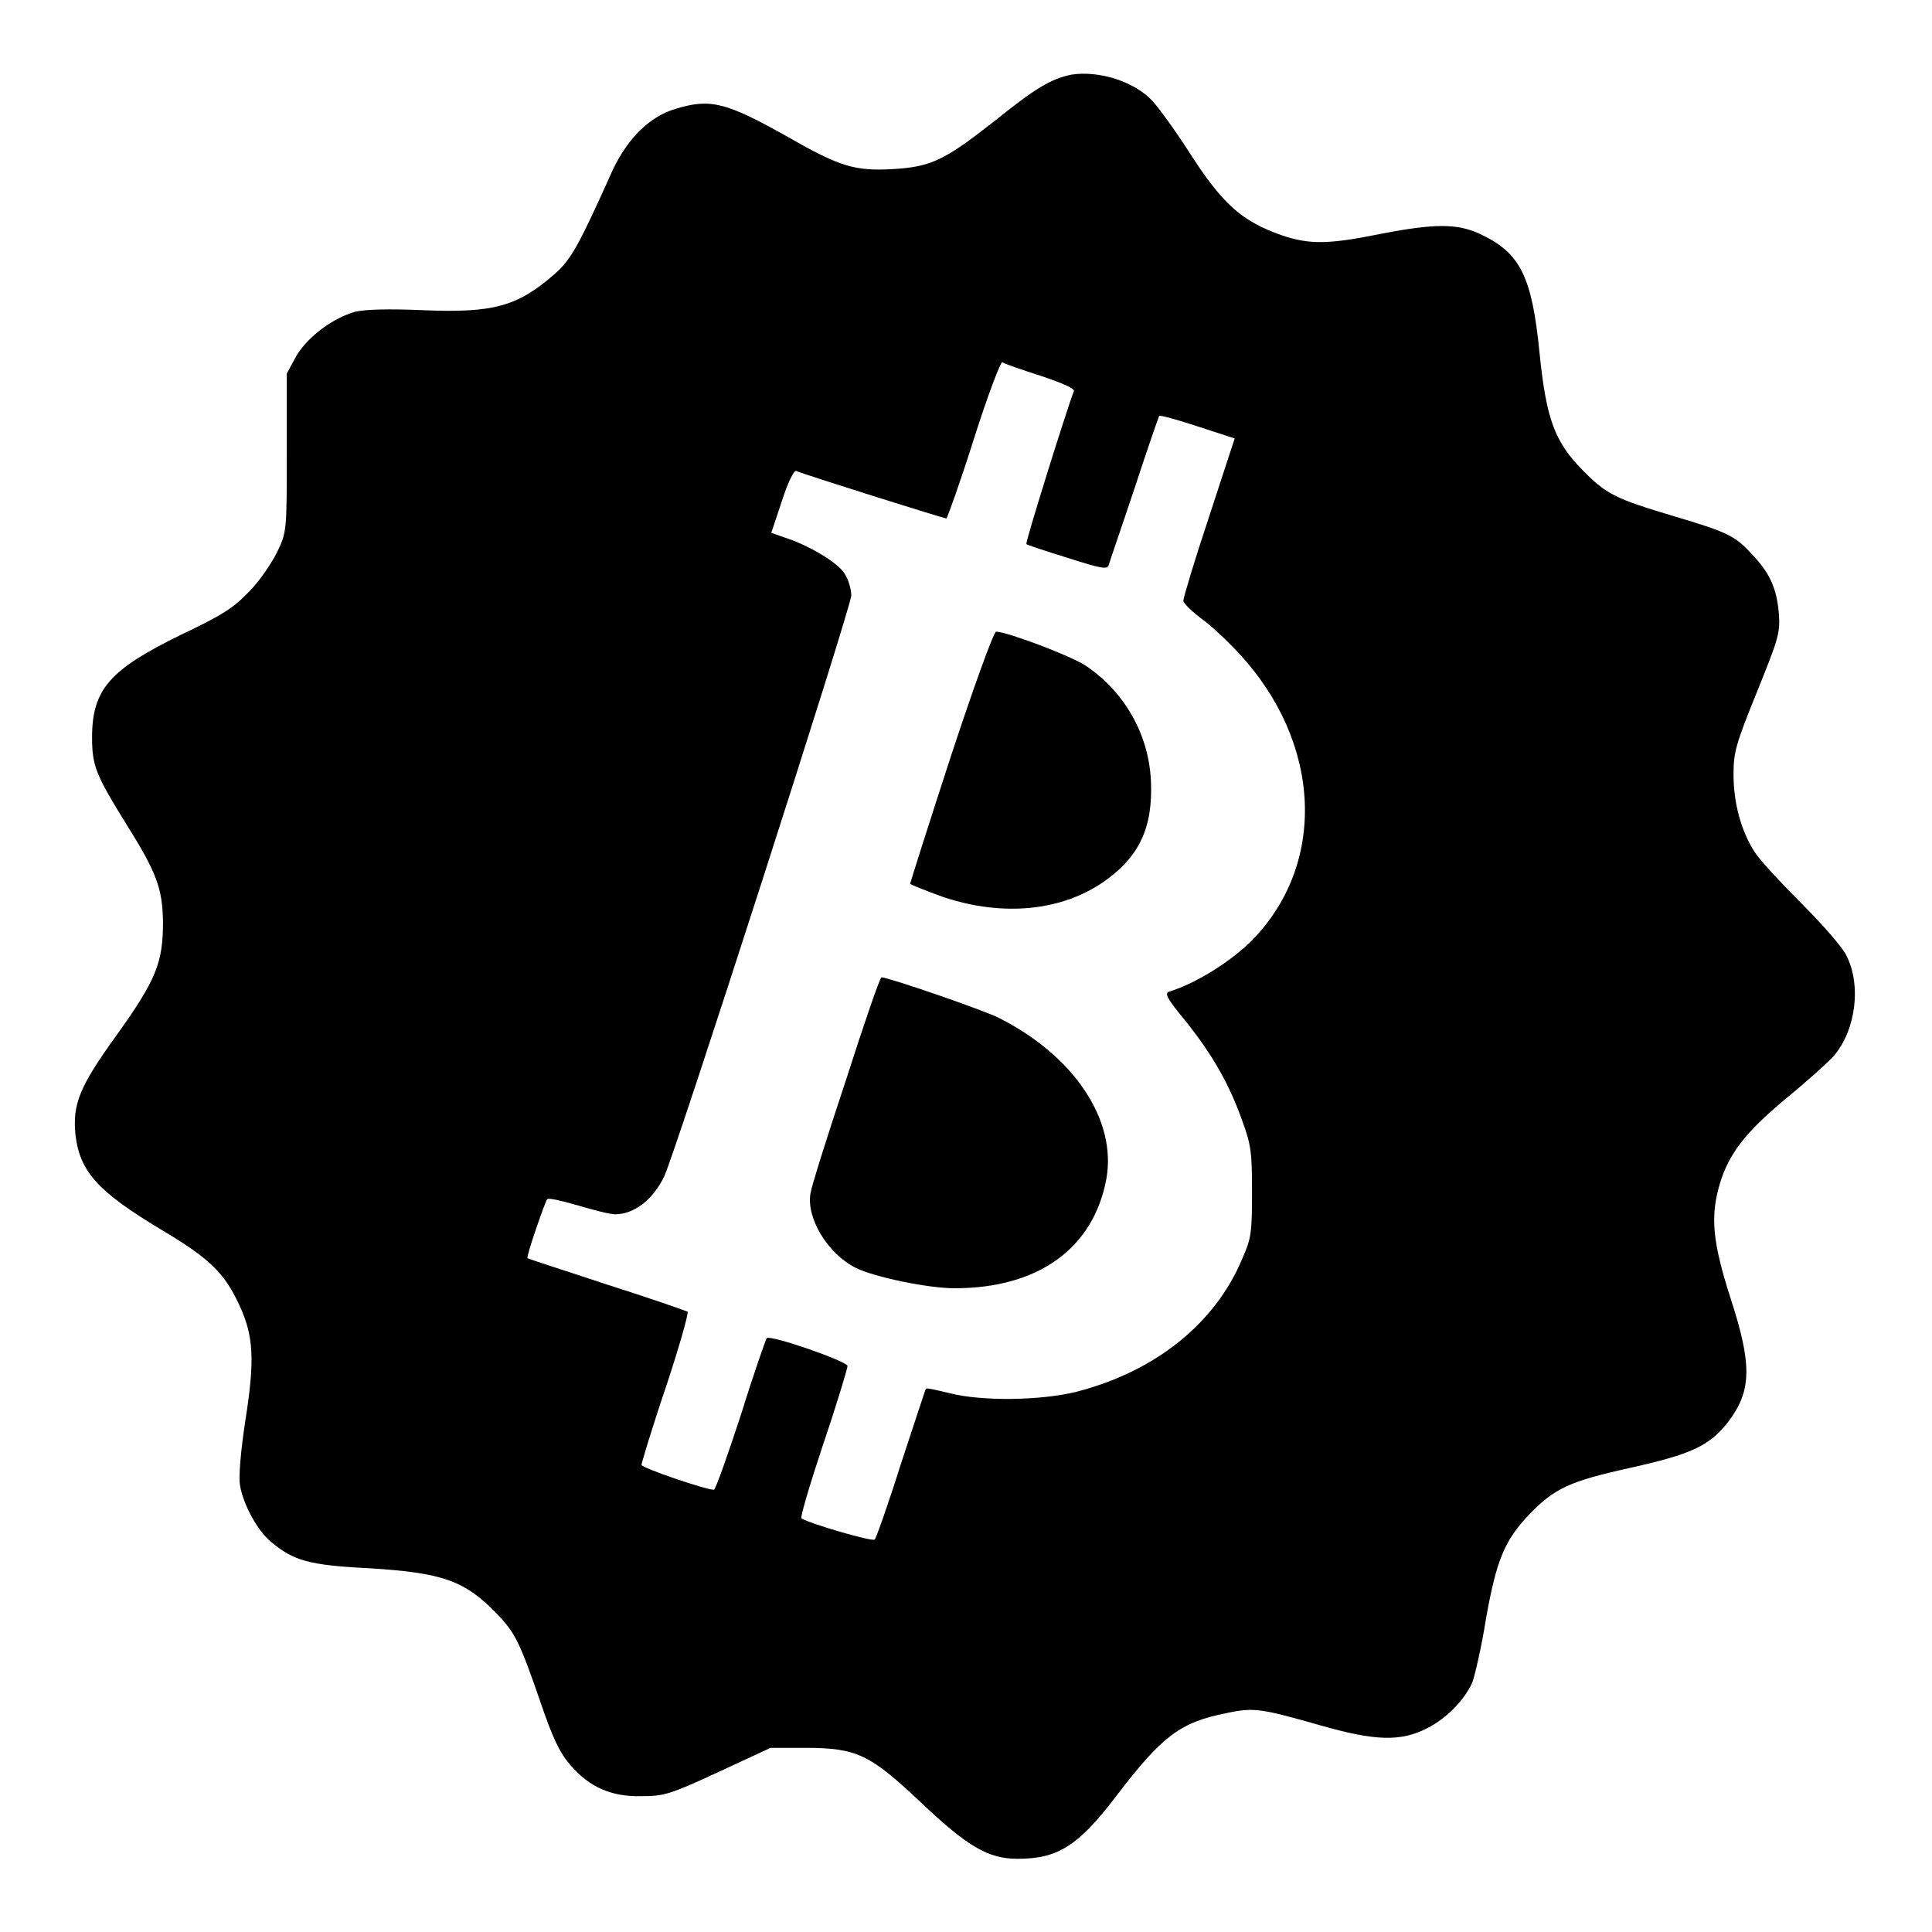
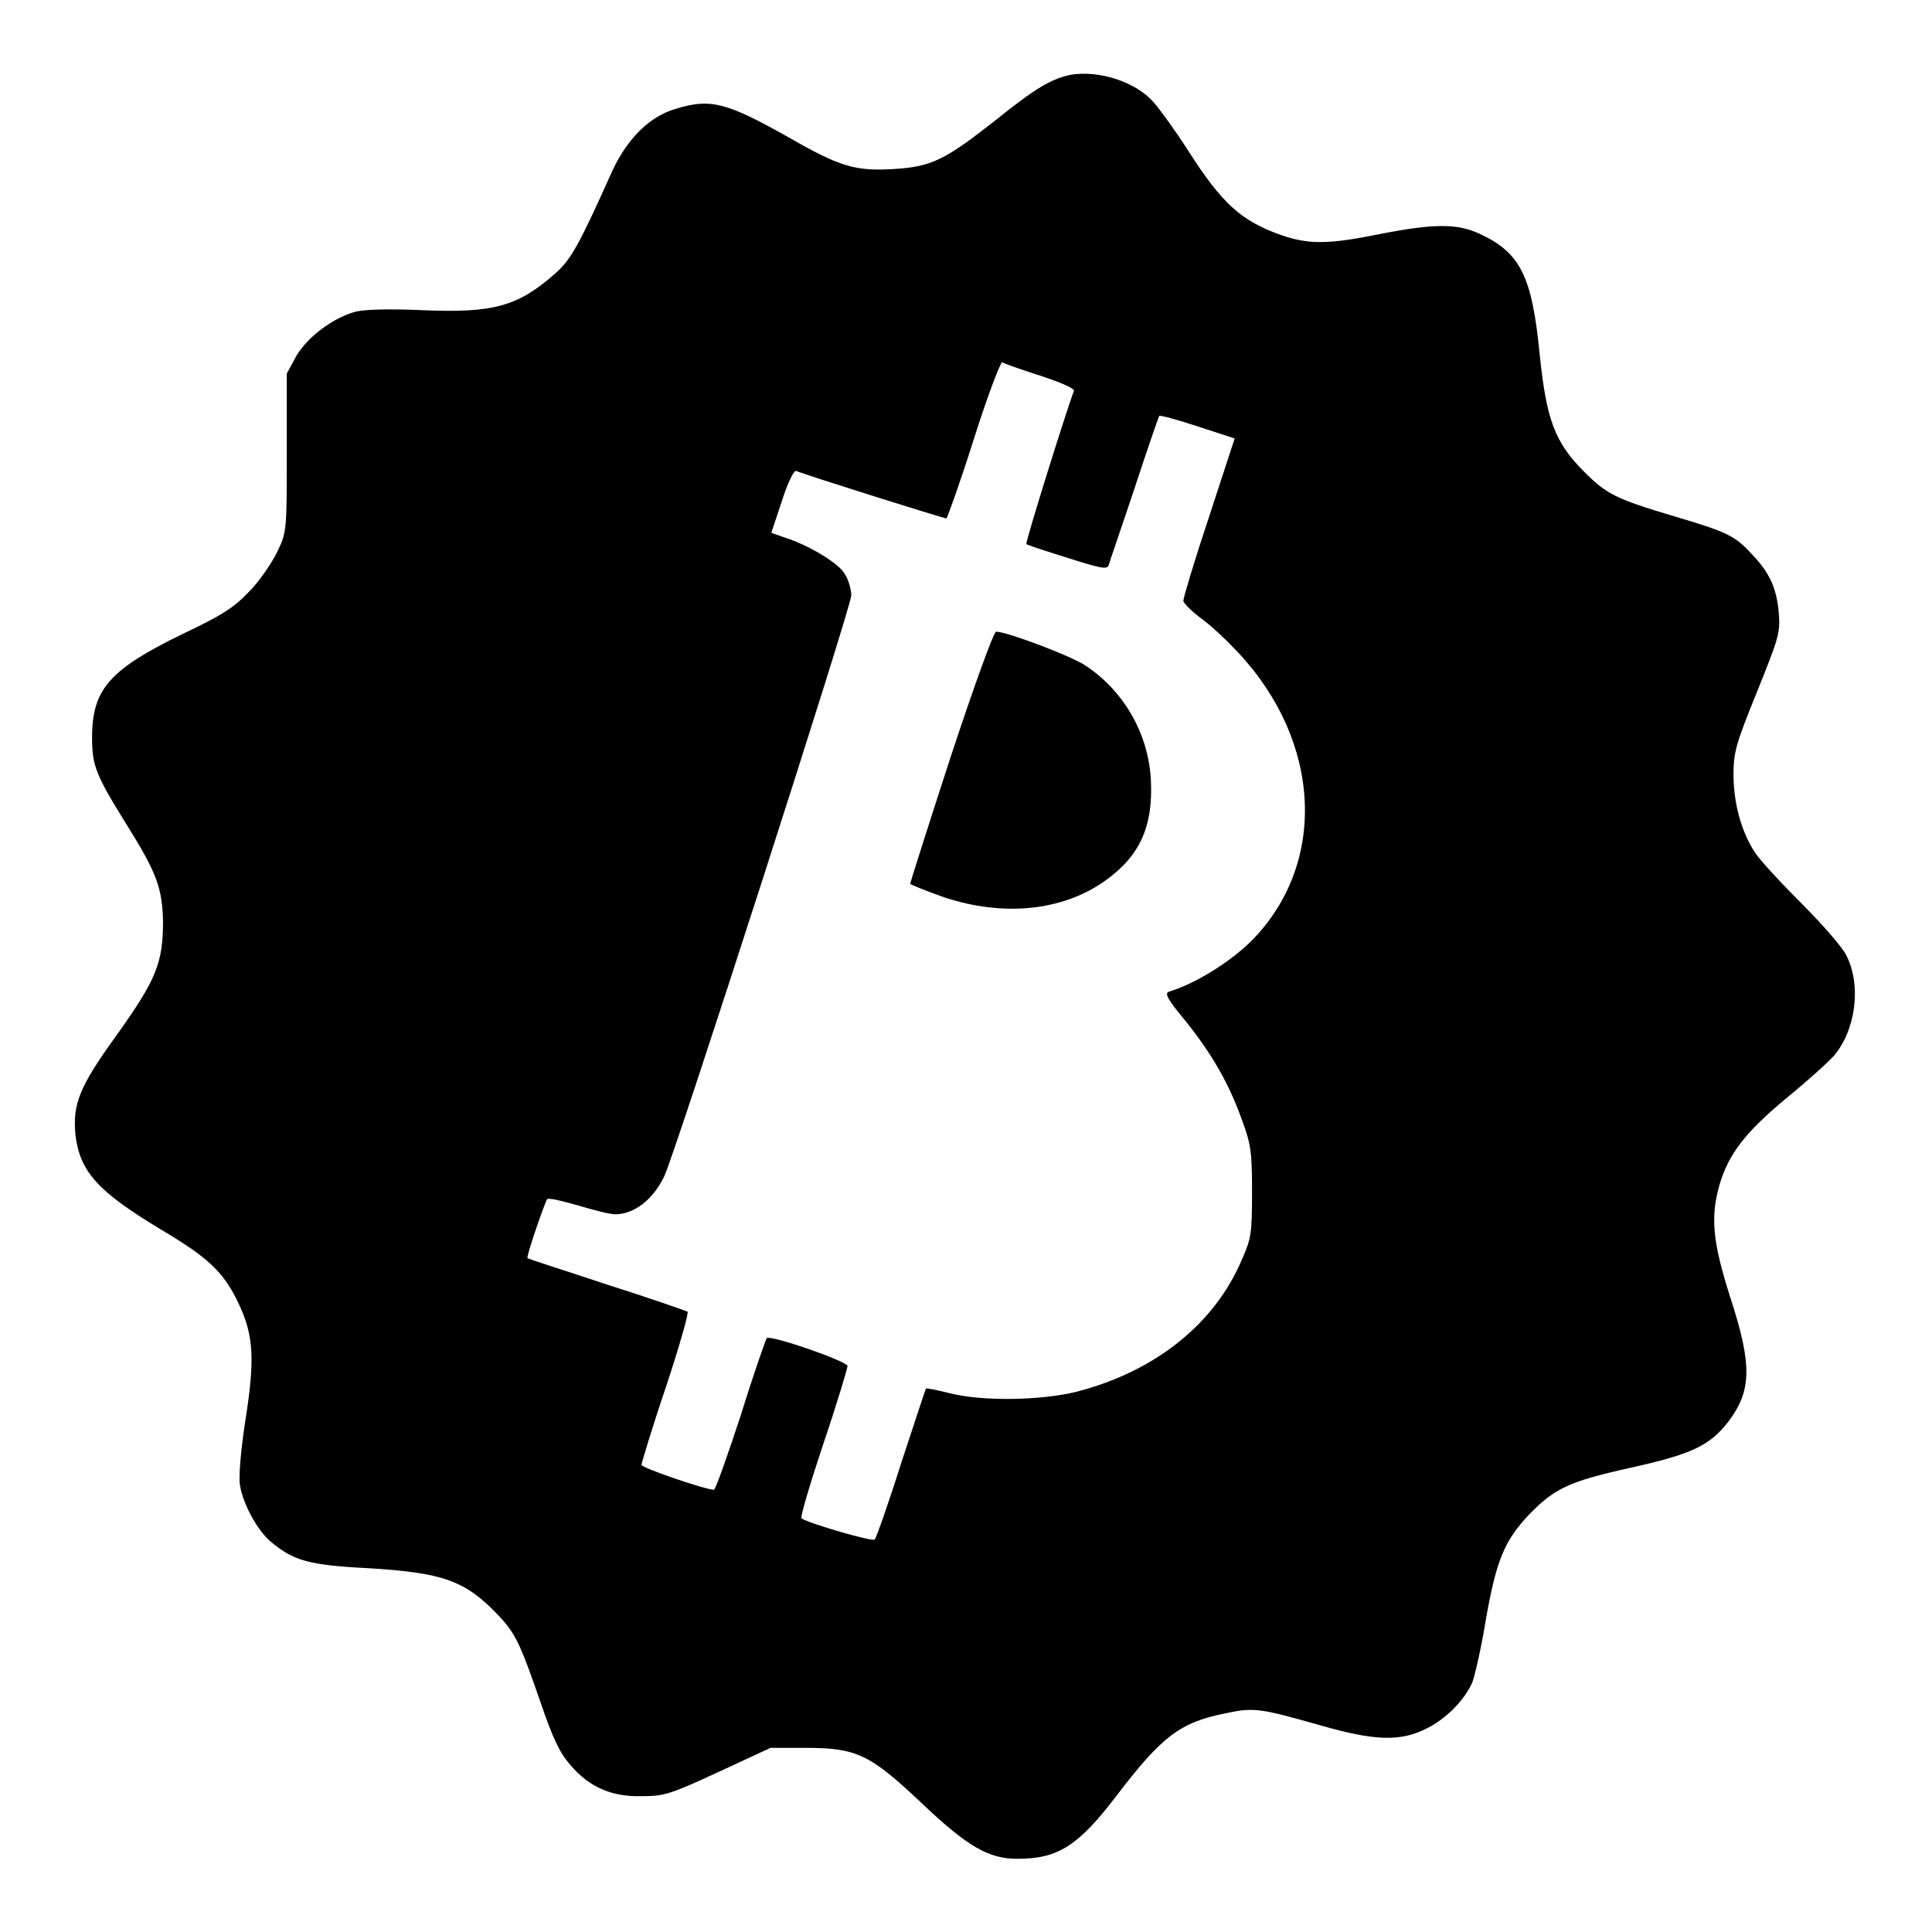
<svg xmlns="http://www.w3.org/2000/svg" version="1.1" x="0px" y="0px" viewBox="0 0 256 256" enable-background="new 0 0 256 256" xml:space="preserve">
  <g>
    <g>
      <g>
        <path fill="#000000" d="M141.9,9.9c-2.7,0.6-4.6,1.7-10.2,6.2c-6.5,5.1-8.3,6-13.3,6.3c-5.1,0.3-7.1-0.3-13.9-4.2c-8.2-4.6-10.3-5.2-14.9-3.8c-3.5,1-6.4,3.9-8.4,8.1c-4.4,9.8-5.5,11.9-7.7,13.8c-4.9,4.3-8.1,5.2-17.5,4.8c-4.6-0.2-7.6-0.1-8.9,0.2c-2.9,0.8-6.2,3.2-7.8,5.8L38,49.5V60c0,10.4,0,10.5-1.3,13.2c-0.7,1.4-2.3,3.8-3.7,5.2c-2,2.1-3.5,3.1-9,5.7c-9.4,4.6-11.8,7.2-11.8,13.6c0,3.8,0.5,5,4.6,11.6c4,6.4,4.7,8.4,4.8,12.8c0,5.5-0.9,7.7-6.1,15c-5,6.9-5.9,9.2-5.5,13.3c0.6,4.9,3,7.5,11.3,12.5c6.4,3.8,8.4,5.7,10.4,10c1.9,4.1,2.1,7.2,0.8,15.4c-0.6,3.9-0.9,7.5-0.7,8.5c0.4,2.5,2.3,6,4.1,7.5c3,2.5,5,3.1,13,3.5c9.7,0.6,12.7,1.6,17,6.1c2.4,2.5,3,3.8,5.7,11.6c1.7,5,2.6,6.8,4,8.4c2.5,2.9,5.4,4.2,9.4,4.1c3,0,3.7-0.2,10.2-3.2l6.9-3.2h4.6c6.9,0,8.6,0.9,15.4,7.3c6.1,5.8,8.9,7.4,12.7,7.4c5.3,0,8-1.6,13.1-8.3c6.1-8,8.5-9.8,14.6-11c3.7-0.8,4.6-0.6,12.4,1.6c7.3,2.1,10.7,2.2,14.2,0.4c2.6-1.3,5-3.8,6-6.1c0.3-0.8,1.2-4.6,1.8-8.4c1.4-7.9,2.5-10.4,5.7-13.8c3.4-3.5,5.3-4.4,13.4-6.2c8.1-1.8,10.5-2.9,13-6.1c3.1-4.1,3.2-7.5,0.3-16.4c-2.4-7.5-2.7-10.8-1.4-15.2c1.2-3.9,3.3-6.7,8.7-11.2c2.7-2.2,5.6-4.8,6.4-5.7c2.9-3.4,3.7-9.4,1.6-13.4c-0.5-1-3.1-4-5.8-6.7c-2.7-2.7-5.6-5.8-6.3-6.9c-1.8-2.8-2.8-6.5-2.8-10.3c0-2.9,0.3-4,3.1-10.9c2.9-7.2,3.1-7.8,2.9-10.5c-0.3-3.3-1.2-5.3-3.6-7.8c-2.2-2.4-3.2-2.9-10.3-5c-7.7-2.3-8.9-2.9-11.9-5.9c-3.9-3.9-5-6.9-5.9-15.7c-1-10.1-2.5-13.3-7.9-15.8c-3-1.4-6-1.4-13.2,0c-6.9,1.4-9.4,1.4-13,0.2c-5.4-1.9-7.9-4.1-12.5-11.3c-1.6-2.5-3.7-5.4-4.5-6.3C150.5,10.8,145.6,9.3,141.9,9.9z M137.9,49.8c3,1,4.5,1.7,4.4,2c-1,2.6-6.5,20.2-6.3,20.3c0.1,0.1,2.5,0.9,5.4,1.8c4.4,1.4,5.3,1.6,5.5,1c0.1-0.4,1.7-5,3.4-10.1c1.7-5.2,3.2-9.5,3.3-9.7c0.1-0.1,2.4,0.5,5.1,1.4l4.9,1.6l-3.4,10.4c-1.9,5.7-3.4,10.7-3.4,11.1c0,0.3,1,1.3,2.3,2.3c1.3,0.9,3.5,3,5,4.6c11.1,11.9,11.8,28.1,1.6,38.3c-2.8,2.7-7.2,5.5-10.8,6.6c-0.6,0.2-0.3,0.9,2.2,3.9c3.6,4.5,5.8,8.4,7.5,13.2c1.2,3.2,1.3,4.4,1.3,9.5c0,5.3-0.1,6.1-1.3,8.8c-3.6,8.6-11.5,14.9-21.9,17.6c-4.8,1.2-12.6,1.3-16.9,0.2c-1.6-0.4-3-0.7-3.1-0.6c-0.1,0.1-1.5,4.5-3.3,9.9c-1.7,5.4-3.3,9.9-3.5,10.1c-0.3,0.3-8.3-2-9.7-2.8c-0.2-0.1,1.1-4.5,2.9-9.9c1.8-5.3,3.2-10,3.2-10.3c0-0.6-10-4.1-10.7-3.7c-0.1,0.1-1.7,4.6-3.4,10.1c-1.8,5.5-3.4,10-3.6,10c-1.1,0-9.6-2.9-9.6-3.3c0-0.2,1.4-4.9,3.2-10.2c1.8-5.4,3.1-10,2.9-10.1c-0.2-0.1-5-1.8-10.7-3.6c-5.7-1.9-10.5-3.4-10.5-3.5c-0.2-0.2,2.3-7.4,2.6-7.8c0.2-0.2,1.9,0.2,4,0.8c2,0.6,4.3,1.2,5,1.2c2.5,0,5-1.9,6.5-5c1.4-2.8,24.8-75.5,24.8-77c0-0.8-0.4-2.2-0.9-2.9c-0.8-1.4-4.8-3.8-8-4.8l-1.7-0.6l1.4-4.2c0.8-2.5,1.6-4.1,1.9-4c1.1,0.5,19.6,6.3,19.9,6.3c0.1,0,1.8-4.7,3.6-10.4c1.9-6,3.6-10.4,3.8-10.3C133.1,48.2,135.4,49,137.9,49.8z" />
        <path fill="#000000" d="M126,100.2c-3,9.2-5.4,16.8-5.4,16.9c0,0.1,2,0.9,4.5,1.8c7.9,2.6,15.6,1.8,21.2-2.1c4.7-3.3,6.5-7.2,6.2-13.4c-0.3-6.1-3.5-11.7-8.5-15.1c-1.8-1.3-10.6-4.6-12-4.6C131.7,83.6,129,91.1,126,100.2z" />
-         <path fill="#000000" d="M112.1,143.1c-2.5,7.5-4.6,14.2-4.7,15c-0.6,3.2,2.2,8,6,9.9c2.4,1.2,9.5,2.7,13.1,2.7c11.1,0,18.4-5.3,20.1-14.5c1.4-7.8-4.3-16.3-14.2-21.3c-1.9-1-14.7-5.4-15.6-5.4C116.6,129.5,114.5,135.6,112.1,143.1z" />
      </g>
    </g>
  </g>
</svg>